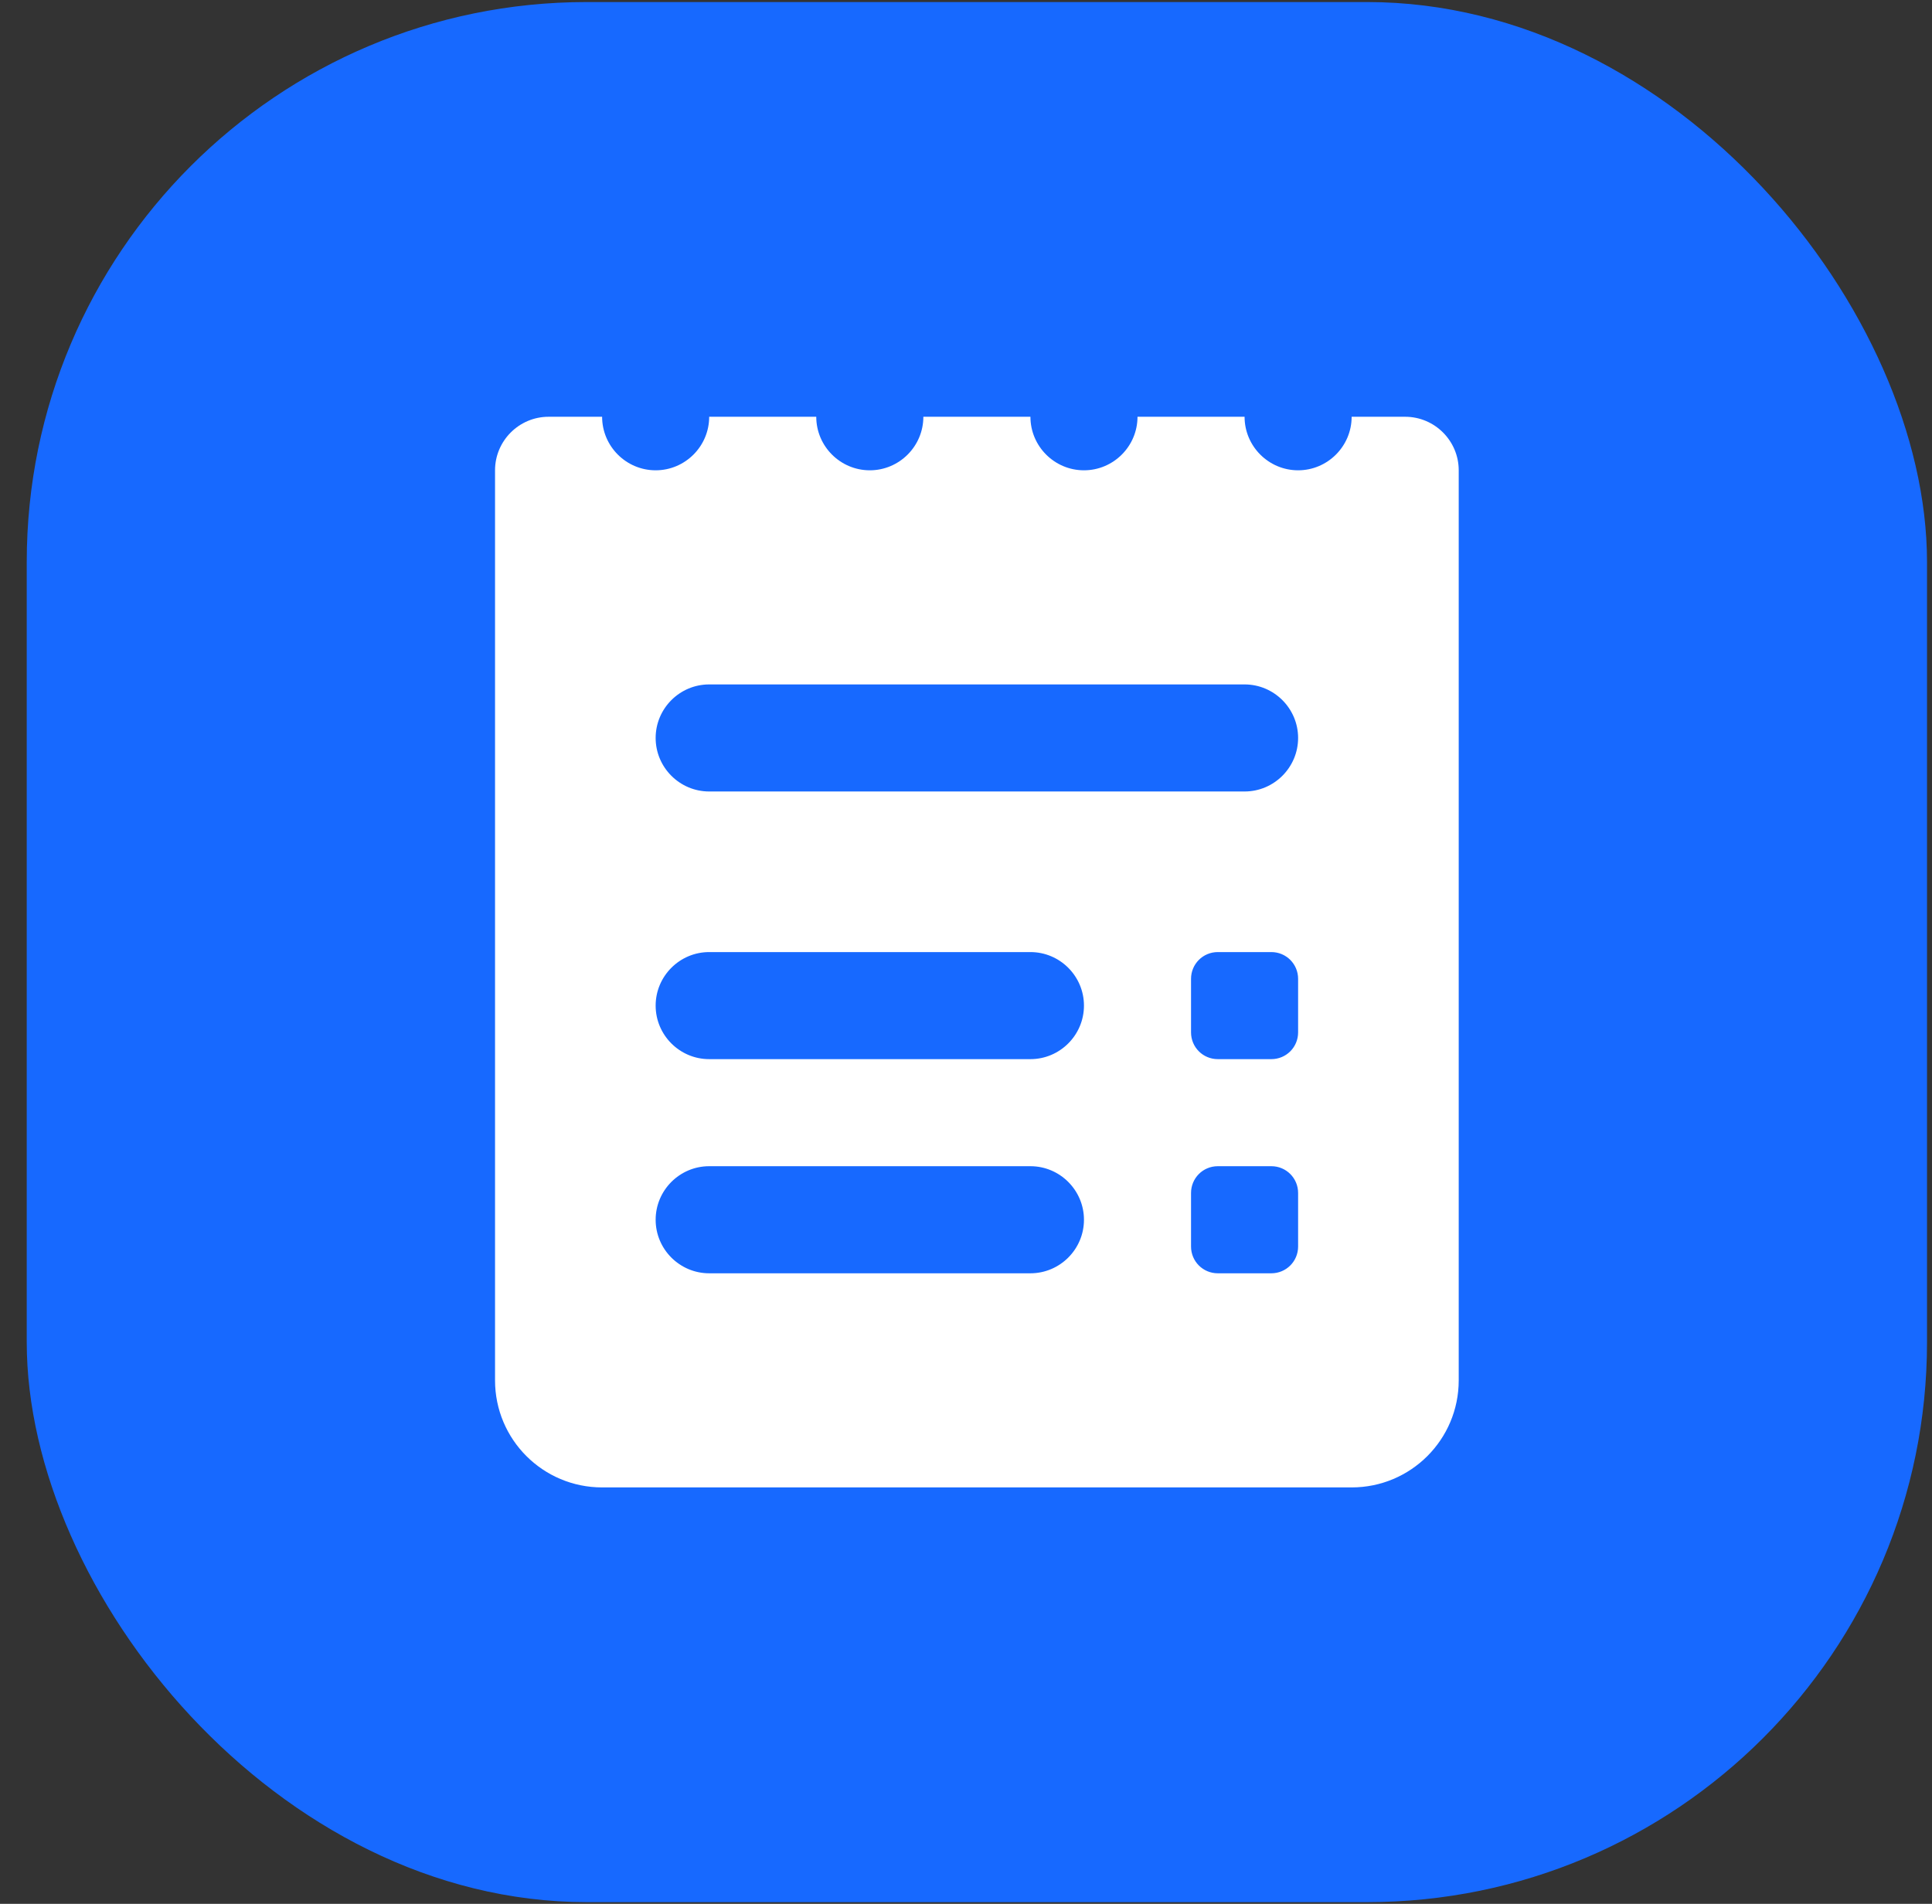
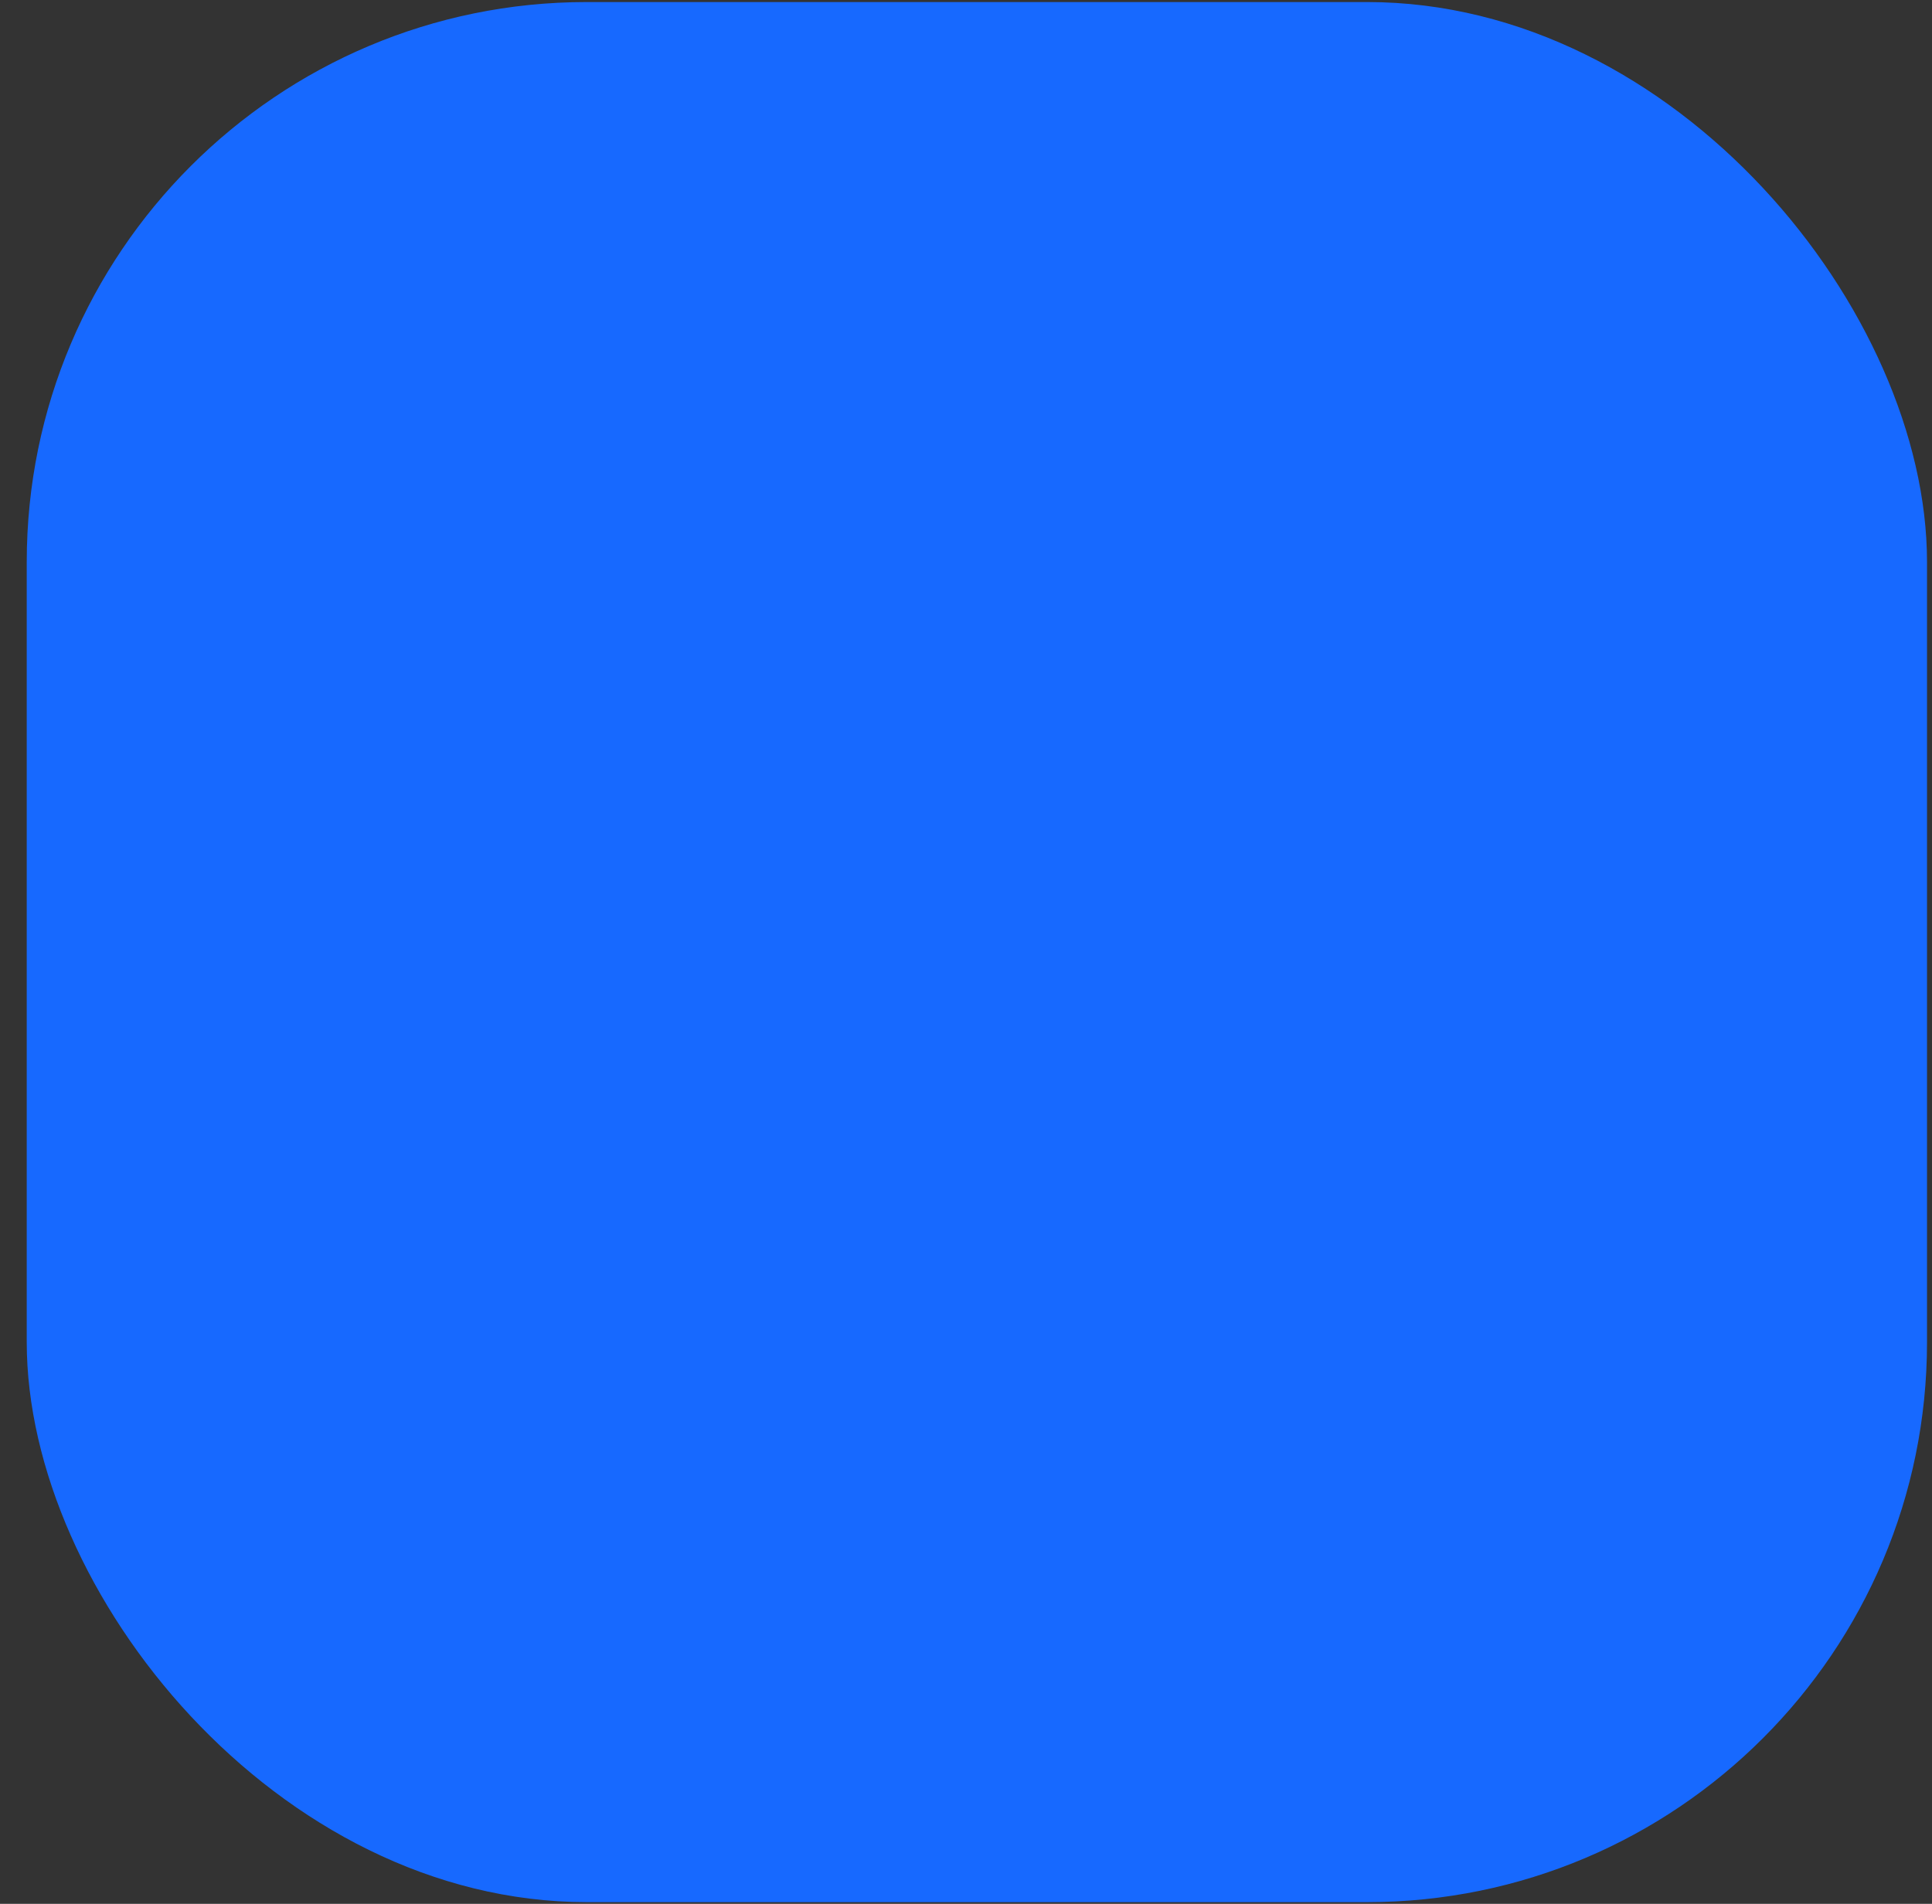
<svg xmlns="http://www.w3.org/2000/svg" width="69" height="68" viewBox="0 0 69 68" fill="none">
  <rect x="0" y="0" width="69" height="68" fill="#333333" stroke="none" />
  <rect x="0.955" y="0.073" width="67.867" height="67.867" rx="20" fill="#1769FF" />
-   <path d="M48.273 14.886C48.273 15.939 47.414 16.798 46.361 16.798C45.308 16.798 44.449 15.939 44.449 14.886H40.625C40.625 15.939 39.766 16.798 38.713 16.798C37.66 16.798 36.801 15.939 36.801 14.886H32.977C32.977 15.939 32.118 16.798 31.065 16.798C30.011 16.798 29.152 15.939 29.152 14.886H25.328C25.328 15.939 24.47 16.798 23.416 16.798C22.363 16.798 21.504 15.939 21.504 14.886H19.592C18.539 14.886 17.68 15.745 17.68 16.798V49.303C17.68 51.416 19.391 53.127 21.504 53.127H48.273C50.387 53.127 52.097 51.416 52.097 49.303V16.798C52.097 15.745 51.238 14.886 50.185 14.886H48.273ZM36.801 45.479H25.328C24.275 45.479 23.416 44.62 23.416 43.567C23.416 42.514 24.275 41.654 25.328 41.654H36.801C37.854 41.654 38.713 42.514 38.713 43.567C38.713 44.62 37.854 45.479 36.801 45.479ZM36.801 37.83H25.328C24.275 37.83 23.416 36.971 23.416 35.918C23.416 34.865 24.275 34.006 25.328 34.006H36.801C37.854 34.006 38.713 34.865 38.713 35.918C38.713 36.971 37.854 37.83 36.801 37.83ZM45.405 45.479H43.493C42.963 45.479 42.537 45.053 42.537 44.523V42.611C42.537 42.08 42.963 41.654 43.493 41.654H45.405C45.935 41.654 46.361 42.08 46.361 42.611V44.523C46.361 45.053 45.935 45.479 45.405 45.479ZM45.405 37.83H43.493C42.963 37.83 42.537 37.405 42.537 36.874V34.962C42.537 34.432 42.963 34.006 43.493 34.006H45.405C45.935 34.006 46.361 34.432 46.361 34.962V36.874C46.361 37.405 45.935 37.83 45.405 37.83ZM44.449 28.27H25.328C24.275 28.27 23.416 27.411 23.416 26.358C23.416 25.305 24.275 24.446 25.328 24.446H44.449C45.502 24.446 46.361 25.305 46.361 26.358C46.361 27.411 45.502 28.27 44.449 28.27Z" fill="white" />
</svg>